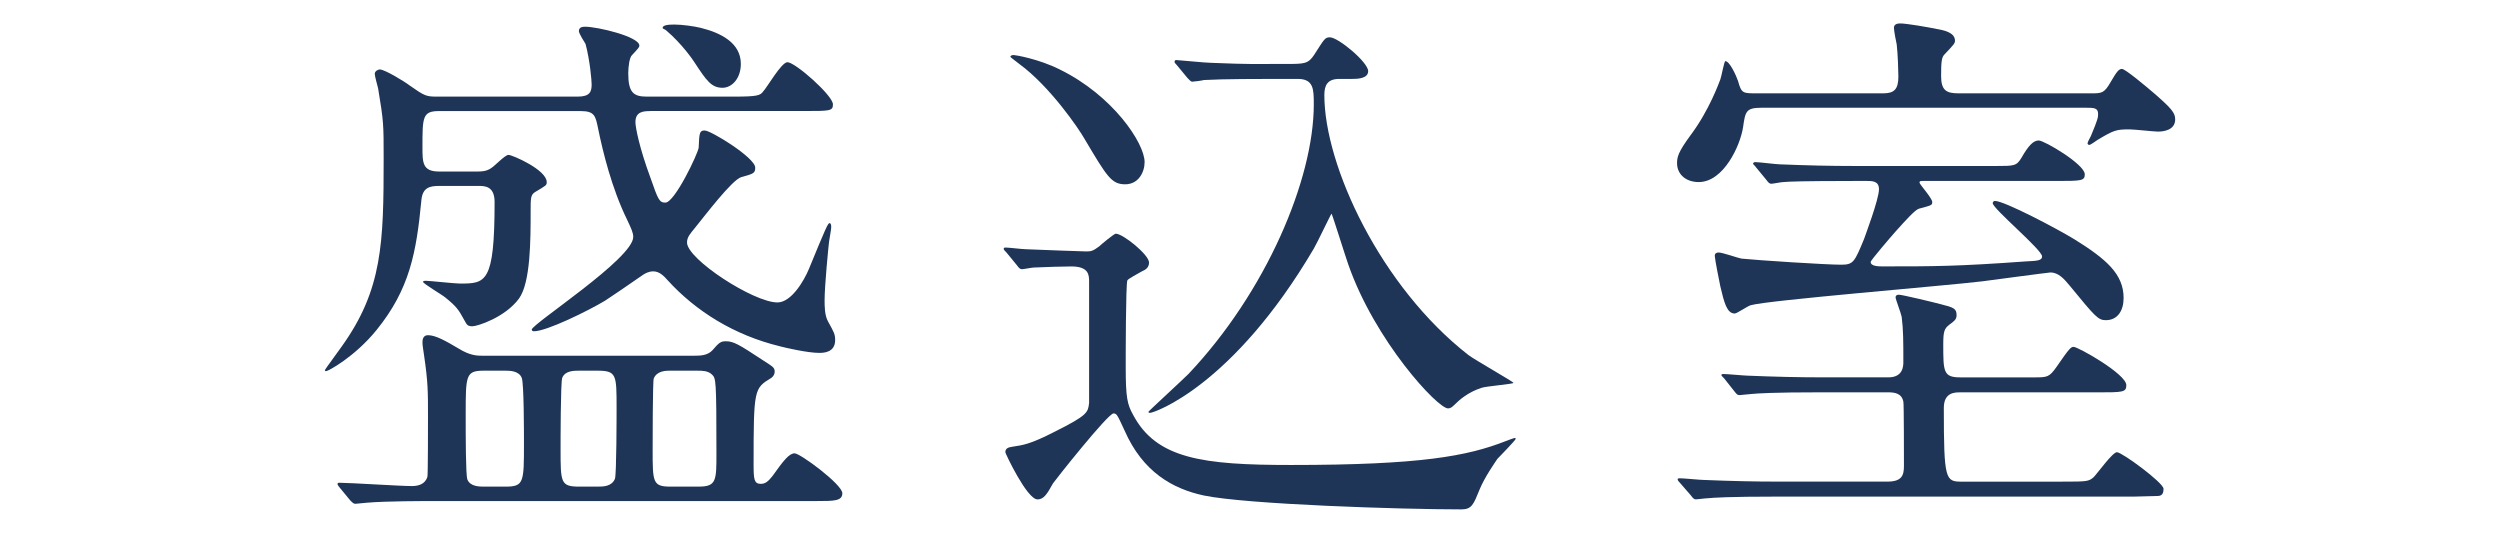
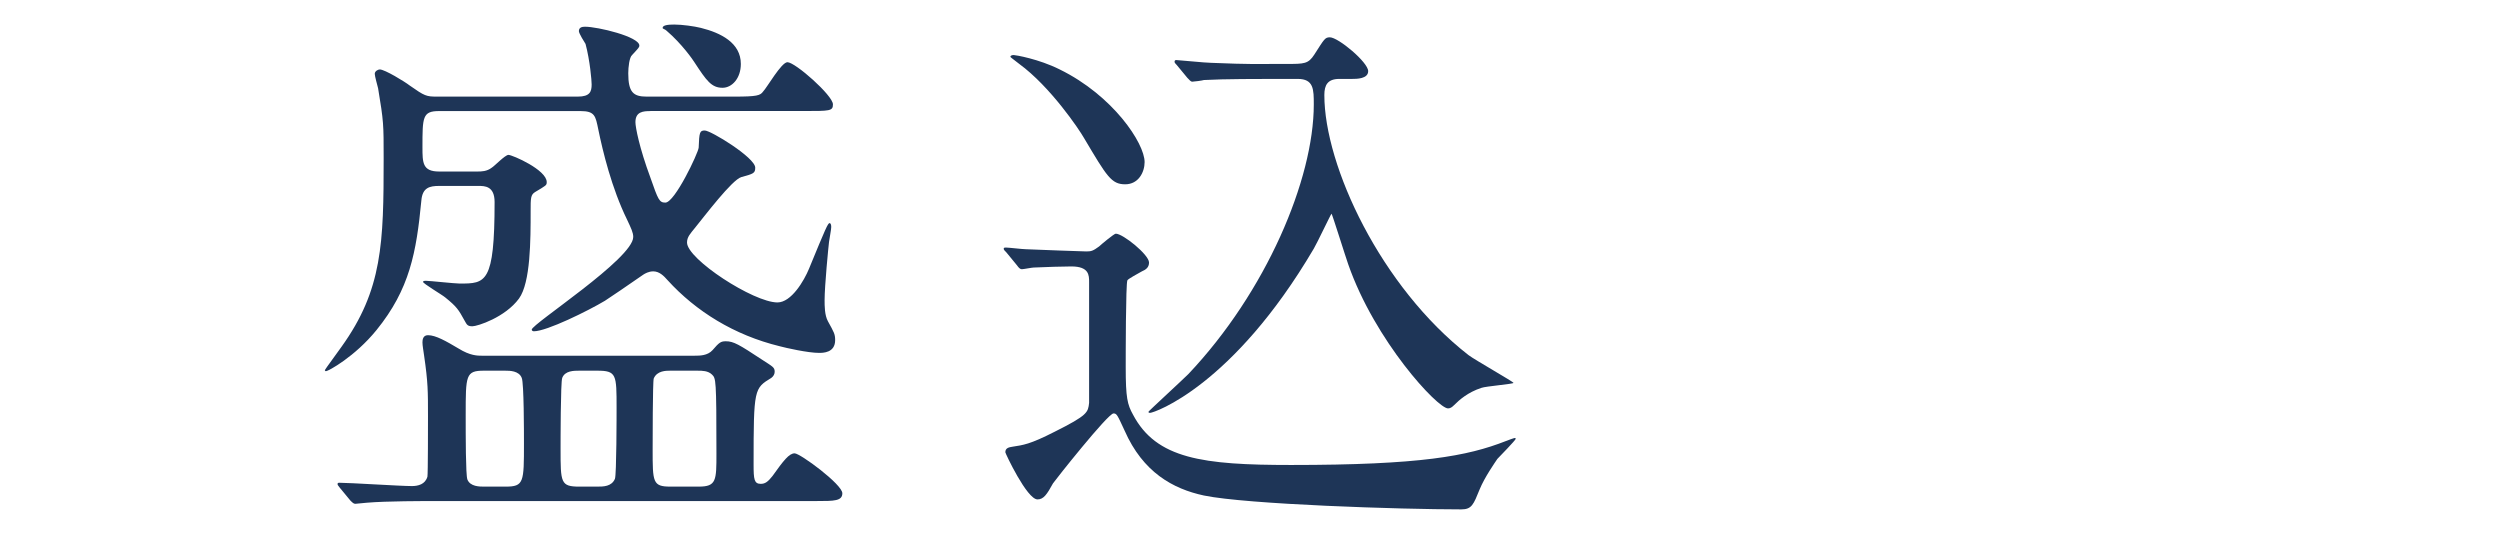
<svg xmlns="http://www.w3.org/2000/svg" version="1.1" id="レイヤー_1" x="0px" y="0px" width="122px" height="26px" viewBox="0 0 122 26" enable-background="new 0 0 122 26" xml:space="preserve">
  <g id="XMLID_278_">
    <path id="XMLID_287_" fill="#1E3557" d="M31.74,5.421c-0.352,0-0.731,0.027-0.731,0.541c0,0.244,0.189,1.245,0.731,2.707   c0.379,1.083,0.433,1.218,0.73,1.218c0.46,0,1.597-2.409,1.625-2.68c0.027-0.758,0.054-0.839,0.297-0.839   c0.298,0,2.463,1.326,2.463,1.813c0,0.271-0.081,0.298-0.677,0.46c-0.46,0.135-1.787,1.895-2.273,2.49   c-0.217,0.271-0.379,0.433-0.379,0.704c0,0.812,3.249,2.924,4.413,2.924c0.677,0,1.299-1.056,1.543-1.651   c0.812-1.976,0.92-2.22,1.001-2.22c0.054,0,0.081,0.081,0.081,0.189c0,0.135-0.081,0.514-0.108,0.731   c-0.027,0.216-0.216,2.138-0.216,2.842c0,0.271,0,0.731,0.163,1.028c0.297,0.542,0.352,0.623,0.352,0.92   c0,0.623-0.595,0.623-0.785,0.623c-0.542,0-1.625-0.244-1.922-0.325c-2.22-0.542-4.088-1.705-5.468-3.221   c-0.189-0.216-0.406-0.433-0.704-0.433c-0.217,0-0.406,0.108-0.487,0.163c-0.623,0.433-1.732,1.191-1.868,1.272   c-0.812,0.487-2.842,1.489-3.465,1.489c-0.054,0-0.108-0.027-0.108-0.081c0-0.271,4.954-3.465,4.954-4.521   c0-0.217-0.108-0.433-0.298-0.839c-0.758-1.543-1.191-3.356-1.408-4.412c-0.135-0.649-0.162-0.893-0.866-0.893h-6.902   c-0.812,0-0.812,0.297-0.812,1.759c0,0.758,0,1.191,0.812,1.191h1.868c0.189,0,0.46,0,0.704-0.189   c0.136-0.081,0.65-0.623,0.812-0.623c0.189,0,1.868,0.731,1.868,1.327c0,0.162-0.027,0.162-0.568,0.487   c-0.217,0.135-0.217,0.297-0.217,0.92c0,1.408,0,3.492-0.568,4.277c-0.677,0.92-2.03,1.353-2.274,1.353s-0.271-0.081-0.379-0.271   c-0.298-0.542-0.379-0.677-0.947-1.137c-0.163-0.136-1.083-0.677-1.083-0.758c0-0.054,0.108-0.054,0.135-0.054   c0.189,0,1.408,0.135,1.651,0.135c1.272,0,1.706,0,1.706-3.979c0-0.785-0.487-0.785-0.785-0.785h-1.922   c-0.46,0-0.812,0.081-0.866,0.704c-0.244,2.544-0.568,4.331-2.193,6.334c-1.056,1.299-2.355,2.003-2.463,2.003   c-0.027,0-0.054-0.027-0.054-0.054s0.704-0.975,0.812-1.137c2.003-2.789,2.057-5.062,2.057-9.204c0-1.651,0-1.787-0.271-3.411   c-0.027-0.108-0.163-0.596-0.163-0.704c0-0.135,0.163-0.216,0.244-0.216c0.244,0,1.218,0.595,1.462,0.785   c0.731,0.514,0.812,0.541,1.326,0.541h6.875c0.596,0,0.677-0.244,0.677-0.595c0-0.189-0.081-1.164-0.298-1.976   c-0.054-0.082-0.325-0.515-0.325-0.623c0-0.189,0.163-0.217,0.298-0.217c0.623,0,2.653,0.487,2.653,0.92   c0,0.081-0.027,0.108-0.352,0.46c-0.135,0.108-0.189,0.596-0.189,0.894c0,0.92,0.244,1.137,0.893,1.137h4.277   c1.11,0,1.272-0.054,1.407-0.244c0.189-0.189,0.894-1.435,1.191-1.435c0.379,0,2.22,1.624,2.22,2.057   c0,0.325-0.136,0.325-1.435,0.325H31.74z M33.906,17.358c0.243,0,0.623,0,0.866-0.271c0.325-0.379,0.406-0.433,0.649-0.433   c0.379,0,0.65,0.163,1.76,0.894c0.541,0.352,0.623,0.379,0.623,0.595c0,0.108-0.054,0.217-0.163,0.298   c-0.839,0.514-0.866,0.514-0.866,4.223c0,0.731,0.027,0.948,0.352,0.948c0.216,0,0.352-0.108,0.568-0.379   c0.542-0.758,0.812-1.11,1.083-1.11c0.271,0,2.328,1.516,2.328,1.949c0,0.379-0.406,0.379-1.245,0.379H21.319   c-0.623,0-2.463,0-3.411,0.081c-0.081,0-0.487,0.054-0.568,0.054s-0.135-0.054-0.244-0.162l-0.514-0.623   c-0.108-0.136-0.108-0.136-0.108-0.189c0-0.054,0.054-0.054,0.081-0.054c0.514,0,2.978,0.162,3.546,0.162   c0.298,0,0.65-0.081,0.758-0.46c0.027-0.135,0.027-2.572,0.027-2.951c0-1.218,0-1.651-0.189-2.95   c-0.027-0.217-0.081-0.487-0.081-0.65c0-0.135,0.027-0.352,0.271-0.352c0.379,0,0.894,0.298,1.489,0.65   c0.568,0.352,0.92,0.352,1.164,0.352H33.906z M23.619,18.089c-0.893,0-0.893,0.217-0.893,2.166c0,1.056,0,2.896,0.081,3.14   c0.135,0.352,0.596,0.352,0.812,0.352h1.056c0.894,0,0.894-0.217,0.894-2.111c0-0.542,0-2.951-0.108-3.194   c-0.135-0.352-0.596-0.352-0.785-0.352H23.619z M28.276,18.089c-0.271,0-0.704,0-0.839,0.352c-0.081,0.189-0.081,3.167-0.081,3.465   c0,1.651,0,1.841,0.92,1.841h0.866c0.297,0,0.704,0,0.866-0.379c0.081-0.189,0.081-3.167,0.081-3.465c0-1.625,0-1.814-0.947-1.814   H28.276z M32.715,18.089c-0.216,0-0.649,0-0.812,0.379c-0.054,0.136-0.054,3.222-0.054,3.465c0,1.597,0,1.814,0.866,1.814h1.381   c0.866,0,0.866-0.298,0.866-1.624c0-3.655-0.027-3.655-0.217-3.844s-0.487-0.189-0.677-0.189H32.715z M36.153,3.12   c0,0.704-0.433,1.164-0.894,1.164c-0.541,0-0.785-0.352-1.353-1.218c-0.082-0.136-0.623-0.92-1.381-1.57   c-0.081-0.081-0.189-0.081-0.189-0.135c0-0.135,0.271-0.163,0.568-0.163c0.379,0,0.975,0.082,1.299,0.163   C35.178,1.604,36.153,2.091,36.153,3.12z" />
    <path id="XMLID_283_" fill="#1E3557" d="M49.116,12.323c-0.108-0.108-0.135-0.135-0.135-0.189s0.054-0.054,0.108-0.054   c0.135,0,0.812,0.082,0.975,0.082c0.541,0.027,2.869,0.108,2.95,0.108c0.244,0,0.325-0.027,0.623-0.244   c0.081-0.081,0.73-0.623,0.812-0.623c0.352,0,1.624,1.029,1.624,1.408c0,0.244-0.163,0.352-0.352,0.433   c-0.189,0.108-0.649,0.352-0.704,0.433c-0.082,0.163-0.082,3.735-0.082,4.25c0,1.489,0.082,1.813,0.352,2.301   c1.137,2.166,3.411,2.463,7.715,2.463c6.334,0,8.608-0.433,10.476-1.164c0.433-0.163,0.487-0.189,0.487-0.108   c0,0.054-0.785,0.866-0.893,0.975c-0.108,0.163-0.623,0.893-0.866,1.489c-0.298,0.731-0.379,0.975-0.894,0.975   c-2.95,0-10.476-0.244-12.56-0.677c-1.516-0.325-2.978-1.137-3.871-3.167c-0.352-0.758-0.379-0.839-0.542-0.839   c-0.271,0-2.842,3.249-2.951,3.411c-0.298,0.542-0.46,0.785-0.758,0.785c-0.514,0-1.57-2.247-1.57-2.301   c0-0.217,0.189-0.244,0.352-0.271c0.515-0.081,0.839-0.108,2.057-0.731c1.625-0.812,1.625-0.947,1.679-1.407v-5.901   c0-0.325,0-0.758-0.866-0.758c-0.298,0-1.354,0.027-1.841,0.054c-0.081,0-0.487,0.081-0.568,0.081   c-0.108,0-0.163-0.081-0.244-0.189L49.116,12.323z M55.857,7.911c0,0.487-0.297,1.083-0.947,1.083   c-0.677,0-0.893-0.379-2.003-2.247c-0.244-0.433-1.651-2.518-3.167-3.627c-0.379-0.297-0.433-0.325-0.433-0.352   c0-0.054,0.081-0.082,0.162-0.082s1.218,0.189,2.247,0.704C54.314,4.663,55.857,6.991,55.857,7.911z M62.191,3.851   c-0.623,0-2.49,0-3.438,0.054c-0.081,0.027-0.487,0.081-0.568,0.081s-0.135-0.081-0.244-0.189l-0.514-0.623   c-0.108-0.108-0.108-0.135-0.108-0.162c0-0.054,0.027-0.082,0.081-0.082c0.108,0,1.435,0.136,1.706,0.136   c2.003,0.081,2.057,0.054,3.681,0.054c0.866,0,1.056,0,1.354-0.46c0.487-0.758,0.515-0.839,0.758-0.839   c0.406,0,1.868,1.218,1.868,1.651c0,0.379-0.569,0.379-0.785,0.379h-0.623c-0.568,0-0.731,0.298-0.731,0.785   c0,3.465,2.761,9.366,7.038,12.695c0.325,0.244,2.192,1.299,2.192,1.354s-1.354,0.163-1.57,0.244   c-0.65,0.216-1.056,0.568-1.326,0.839c-0.108,0.108-0.19,0.162-0.298,0.162c-0.515,0-3.573-3.302-4.873-7.038   c-0.108-0.297-0.785-2.463-0.812-2.463c-0.027,0-0.704,1.435-0.866,1.705c-3.952,6.713-7.796,8.013-7.985,8.013   c-0.054,0-0.082,0-0.082-0.054c0-0.027,1.651-1.543,1.949-1.841c3.79-4.006,6.118-9.501,6.118-13.156c0-0.73,0-1.245-0.785-1.245   H62.191z" />
-     <path id="XMLID_279_" fill="#1E3557" d="M102.035,4.555c0.541,0,0.649,0,0.975-0.569c0.271-0.46,0.379-0.623,0.541-0.623   c0.163,0,1.191,0.866,1.57,1.191c0.839,0.73,1.028,0.947,1.028,1.272c0,0.514-0.541,0.596-0.839,0.596   c-0.189,0-1.164-0.108-1.381-0.108c-0.649,0-0.758,0.027-1.57,0.514c-0.054,0.027-0.325,0.244-0.406,0.244   c-0.027,0-0.081-0.027-0.081-0.081s0.135-0.298,0.163-0.352c0.352-0.839,0.352-0.92,0.352-1.083c0-0.298-0.216-0.298-0.595-0.298   H85.956c-0.758,0-0.785,0.189-0.894,0.947c-0.135,0.894-0.947,2.68-2.166,2.68c-0.623,0-1.056-0.379-1.056-0.92   c0-0.298,0.054-0.542,0.65-1.354c0.92-1.218,1.408-2.599,1.462-2.734c0.054-0.136,0.189-0.894,0.243-0.894   c0.217,0,0.542,0.731,0.623,0.975c0.162,0.596,0.243,0.596,0.866,0.596h6.226c0.514,0,0.731-0.189,0.731-0.812   c0-0.243-0.027-1.109-0.081-1.57c-0.027-0.108-0.136-0.677-0.136-0.812c0-0.163,0.136-0.217,0.298-0.217   c0.325,0,1.408,0.19,1.787,0.271c0.325,0.054,0.894,0.163,0.894,0.568c0,0.135-0.054,0.189-0.515,0.677   c-0.135,0.135-0.162,0.352-0.162,1.056s0.271,0.839,0.839,0.839H102.035z M100.654,23.503c1.164,0,1.272,0,1.516-0.217   c0.189-0.189,0.92-1.218,1.137-1.218c0.244,0,2.274,1.489,2.274,1.787c0,0.352-0.189,0.352-0.379,0.352   c-0.163,0-0.92,0.027-1.056,0.027H86.741c-2.382,0-3.14,0.054-3.411,0.081c-0.108,0-0.487,0.054-0.568,0.054   c-0.108,0-0.162-0.081-0.244-0.189l-0.541-0.623c-0.082-0.082-0.108-0.135-0.108-0.163c0-0.054,0.054-0.054,0.108-0.054   c0.189,0,1.001,0.082,1.191,0.082c1.326,0.054,2.436,0.081,3.708,0.081H92.1c0.704,0,0.812-0.298,0.812-0.758   c0-0.406,0-3.032-0.027-3.14c-0.081-0.406-0.406-0.46-0.758-0.46h-3.249c-2.382,0-3.14,0.054-3.411,0.082   c-0.081,0-0.487,0.054-0.568,0.054c-0.108,0-0.135-0.027-0.244-0.163l-0.514-0.65c-0.108-0.108-0.136-0.135-0.136-0.162   c0-0.054,0.054-0.054,0.108-0.054c0.189,0,1.029,0.081,1.191,0.081c1.327,0.054,2.437,0.082,3.708,0.082h3.14   c0.731,0,0.731-0.569,0.731-0.758c0-0.974,0-1.57-0.081-2.192c-0.027-0.163-0.298-0.866-0.298-0.947   c0-0.108,0.081-0.136,0.162-0.136c0.163,0,1.732,0.379,2.03,0.46c0.65,0.162,0.785,0.216,0.785,0.542   c0,0.216-0.135,0.297-0.352,0.46c-0.244,0.189-0.298,0.325-0.298,0.947c0,1.354,0,1.625,0.839,1.625h3.573   c0.677,0,0.758,0,1.137-0.542c0.596-0.866,0.677-0.947,0.812-0.947c0.217,0,2.572,1.326,2.572,1.868   c0,0.352-0.163,0.352-1.462,0.352h-6.659c-0.243,0-0.785,0-0.785,0.758c0,3.546,0.081,3.6,0.893,3.6H100.654z M90.422,8.832   c-2.382,0-3.14,0.027-3.411,0.054c-0.081,0-0.487,0.081-0.568,0.081c-0.108,0-0.163-0.081-0.244-0.189l-0.514-0.623   C85.631,8.073,85.55,8.02,85.55,7.992c0-0.054,0.054-0.081,0.108-0.081c0.189,0,1.029,0.108,1.191,0.108   c1.327,0.054,2.437,0.081,3.708,0.081h6.849c0.893,0,1.001,0,1.245-0.406c0.325-0.568,0.568-0.839,0.839-0.839   c0.271,0,2.247,1.164,2.247,1.651c0,0.325-0.163,0.325-1.462,0.325h-6.442c-0.108,0-0.162,0-0.162,0.081s0.623,0.758,0.623,0.947   c0,0.163-0.054,0.163-0.65,0.325c-0.189,0.054-0.649,0.568-1.137,1.11c-0.217,0.243-1.218,1.407-1.218,1.489   C91.288,13,91.695,13,91.857,13c2.518,0,3.627,0,7.011-0.244c0.514-0.027,0.785-0.027,0.785-0.244c0-0.325-2.409-2.328-2.409-2.599   c0-0.027,0.027-0.108,0.108-0.108c0.46,0,3.032,1.354,3.871,1.868c1.57,0.974,2.409,1.705,2.409,2.869   c0,0.623-0.298,1.083-0.866,1.083c-0.379,0-0.515-0.163-1.76-1.679c-0.271-0.325-0.542-0.649-0.947-0.649   c-0.082,0-2.923,0.379-3.33,0.433c-1.787,0.216-10.449,0.92-11.288,1.164c-0.136,0.027-0.677,0.406-0.785,0.406   c-0.379,0-0.514-0.514-0.704-1.326c-0.054-0.244-0.271-1.354-0.271-1.489s0.108-0.163,0.189-0.163c0.189,0,0.948,0.271,1.11,0.298   c0.785,0.081,4.115,0.298,4.873,0.298c0.595,0,0.649-0.135,1.11-1.245c0.054-0.163,0.731-1.949,0.731-2.437   c0-0.406-0.325-0.406-0.623-0.406H90.422z" />
  </g>
</svg>